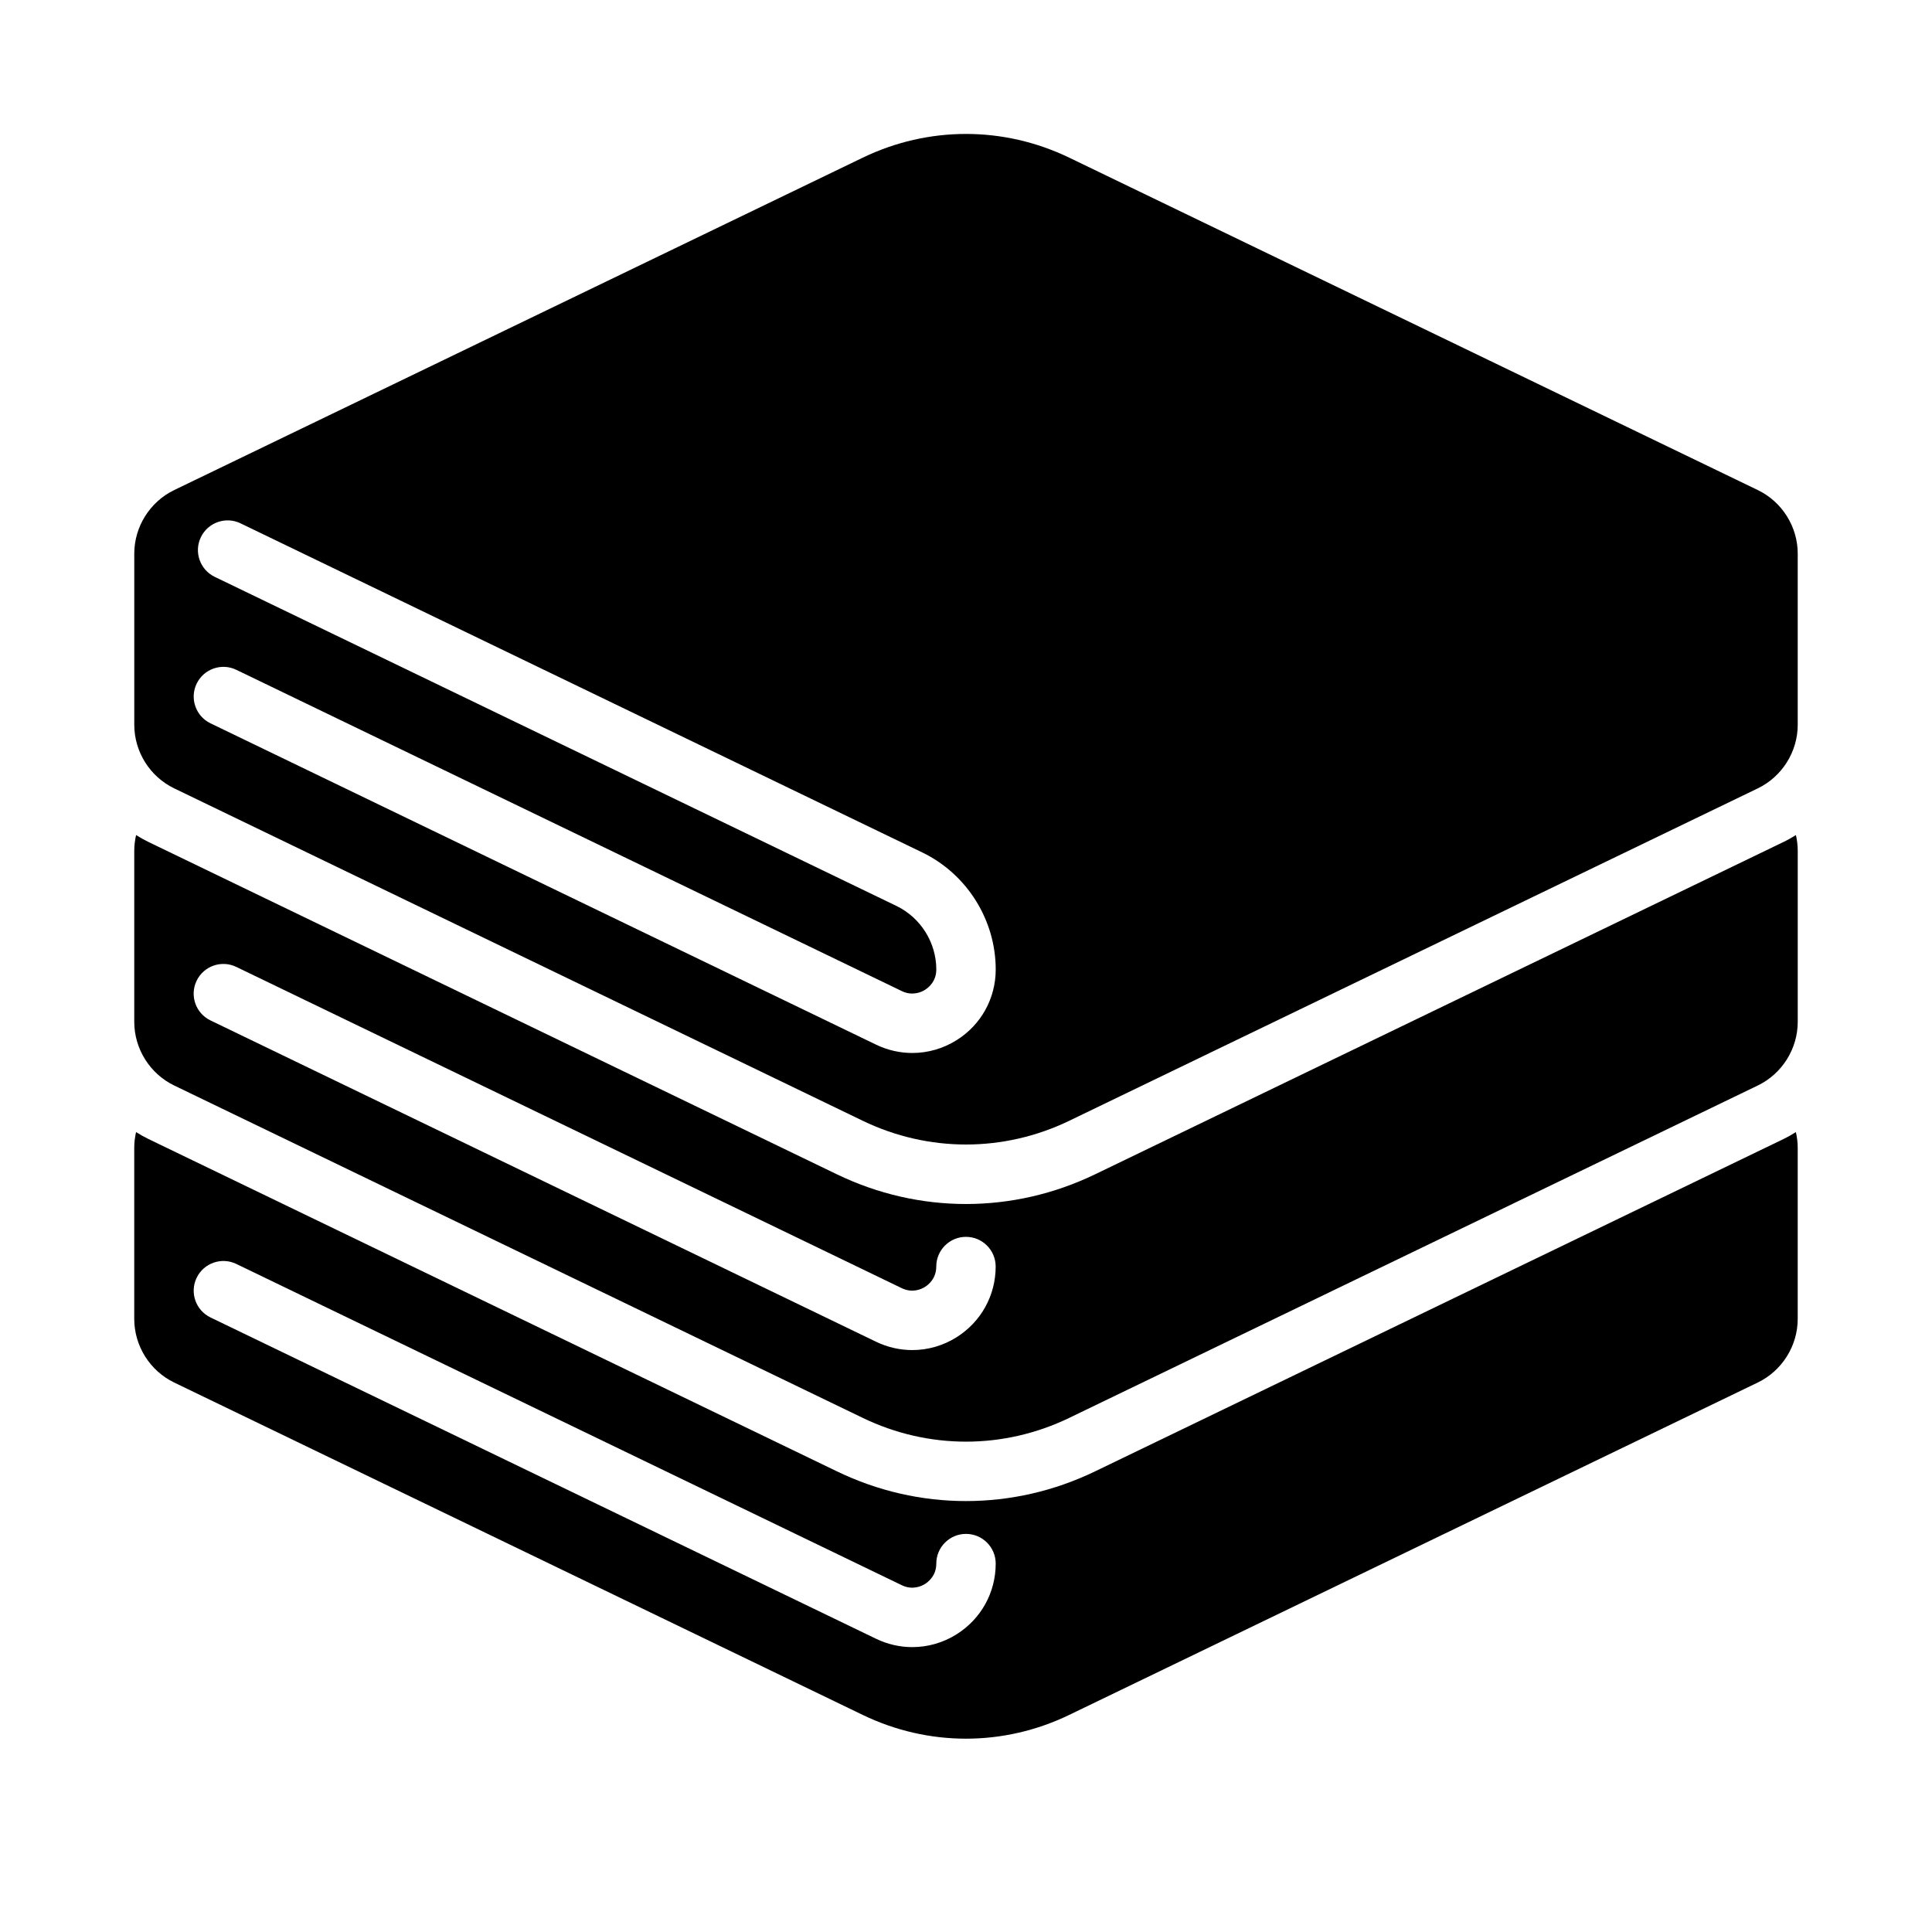
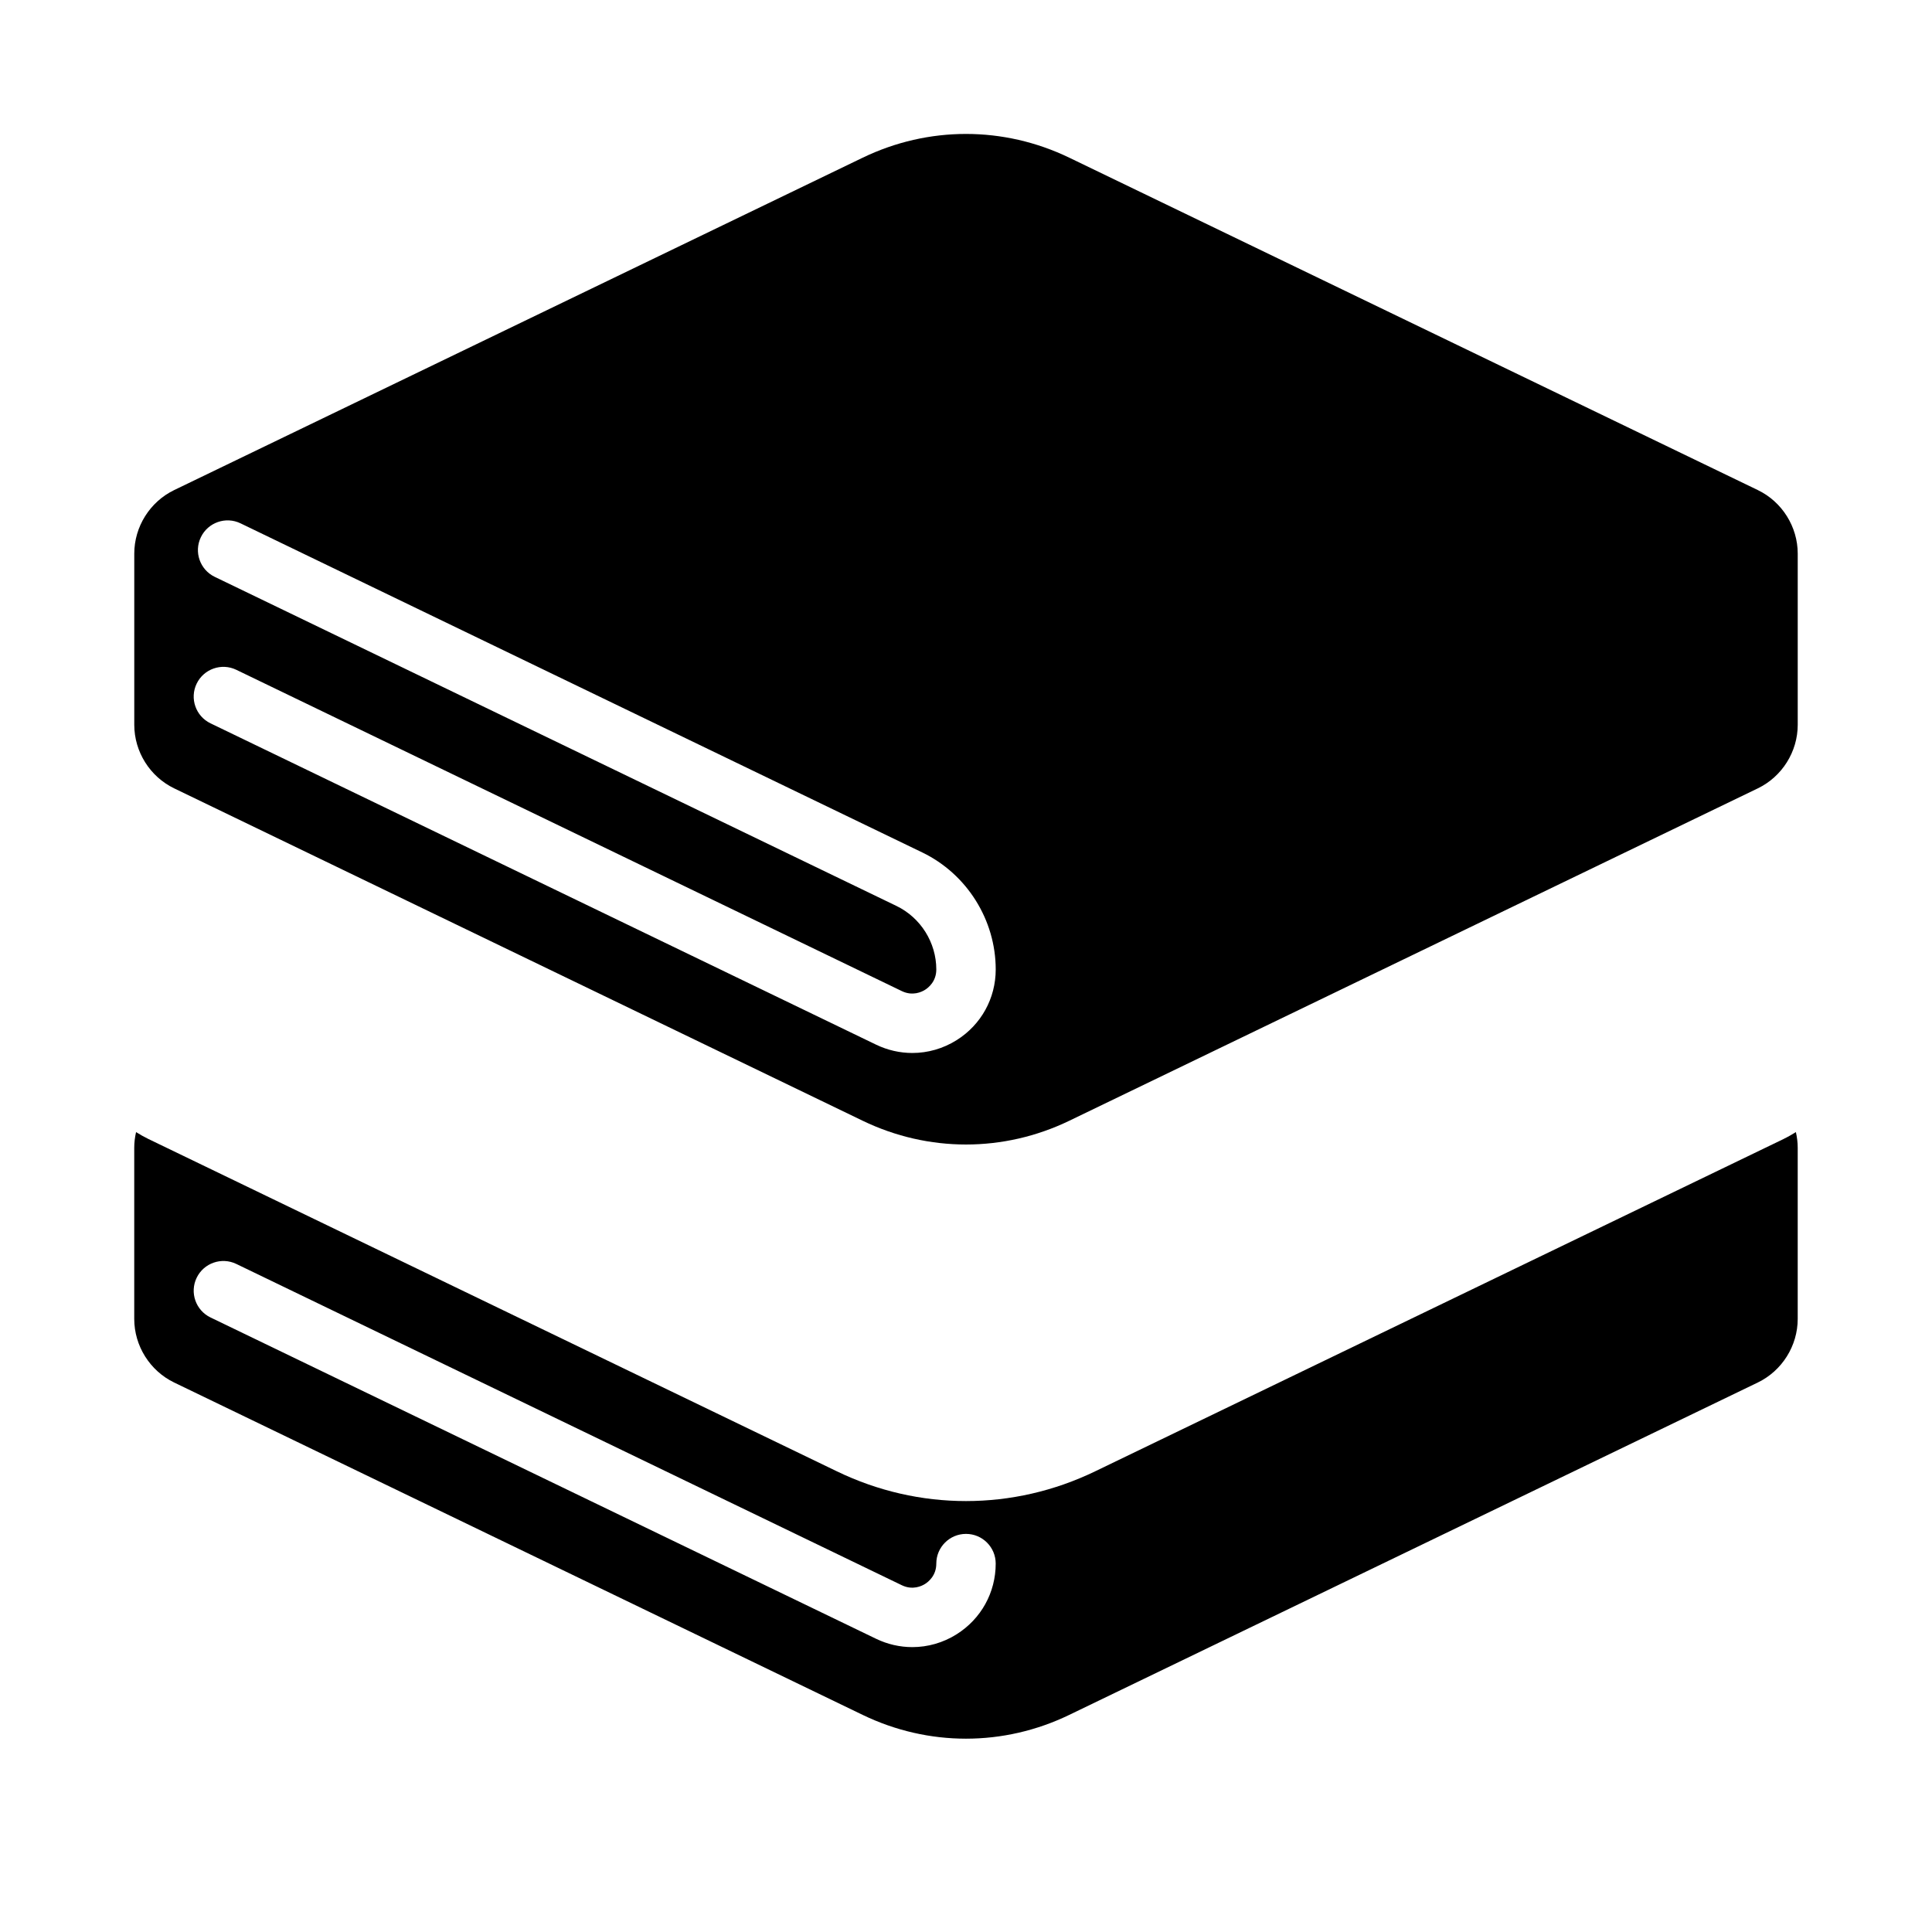
<svg xmlns="http://www.w3.org/2000/svg" fill="#000000" width="800px" height="800px" version="1.1" viewBox="144 144 512 512">
  <g>
-     <path d="m616.69 367.11-182.47 88.09c-10.875 5.25-22.547 7.875-34.223 7.875-11.676 0-23.348-2.625-34.223-7.875l-182.47-88.09c-1.121-0.543-2.195-1.16-3.238-1.812-0.309 1.355-0.484 2.75-0.484 4.156v45.363c0 7.129 4.148 13.742 10.57 16.844l182.47 88.086c17.402 8.406 37.355 8.406 54.75 0l182.48-88.09c6.418-3.102 10.566-9.715 10.566-16.844v-45.363c0-1.406-0.176-2.797-0.484-4.152-1.043 0.652-2.117 1.27-3.238 1.812zm-219.18 131.27c-3.598 2.258-7.66 3.402-11.742 3.402-3.273 0-6.559-0.734-9.625-2.215l-176.37-85.148c-3.914-1.891-5.559-6.598-3.668-10.512 1.891-3.918 6.602-5.555 10.512-3.668l176.37 85.145c2.863 1.379 5.258 0.223 6.152-0.344 0.895-0.562 2.981-2.215 2.981-5.391 0-4.348 3.523-7.871 7.871-7.871s7.871 3.523 7.871 7.871c0 7.656-3.871 14.656-10.355 18.727z" />
    <path d="m616.7 445.83-182.48 88.09c-10.871 5.254-22.547 7.879-34.219 7.879-11.676 0-23.348-2.625-34.223-7.883l-182.48-88.086c-1.121-0.543-2.191-1.16-3.238-1.812-0.309 1.355-0.484 2.746-0.484 4.152v45.363c0 7.129 4.148 13.742 10.57 16.844l182.47 88.086c17.402 8.406 37.355 8.406 54.75 0l182.48-88.09c6.418-3.102 10.566-9.715 10.566-16.844v-45.363c0-1.402-0.176-2.793-0.484-4.152-1.043 0.652-2.113 1.27-3.234 1.812zm-219.18 131.27c-3.598 2.258-7.66 3.402-11.742 3.402-3.273 0-6.559-0.734-9.625-2.215l-176.37-85.148c-3.914-1.891-5.559-6.598-3.668-10.512 1.891-3.918 6.602-5.555 10.512-3.668l176.37 85.145c2.863 1.379 5.258 0.223 6.152-0.344 0.895-0.562 2.981-2.215 2.981-5.391 0-4.348 3.523-7.871 7.871-7.871s7.871 3.523 7.871 7.871c0 7.656-3.871 14.656-10.355 18.727z" />
    <path d="m609.85 273.88-182.47-88.086c-17.402-8.398-37.359-8.398-54.758 0l-182.47 88.086c-6.418 3.102-10.566 9.707-10.566 16.836v45.367c0 7.129 4.148 13.738 10.566 16.836l182.47 88.09c17.402 8.398 37.359 8.398 54.758 0l182.47-88.09c6.418-3.102 10.566-9.711 10.566-16.836v-45.367c0-7.129-4.148-13.738-10.566-16.836zm-212.33 145.77c-3.598 2.258-7.66 3.402-11.742 3.402-3.273 0-6.559-0.734-9.625-2.215l-176.37-85.148c-3.914-1.891-5.559-6.598-3.668-10.512 1.891-3.914 6.602-5.559 10.512-3.668l176.37 85.145c2.863 1.379 5.258 0.223 6.152-0.344 0.895-0.562 2.981-2.215 2.981-5.391 0-7.129-4.148-13.738-10.566-16.836l-180.66-87.211c-3.914-1.891-5.559-6.598-3.668-10.512 1.887-3.914 6.598-5.559 10.512-3.668l180.66 87.215c11.828 5.711 19.469 17.883 19.469 31.016 0 7.656-3.871 14.656-10.355 18.727z" />
  </g>
</svg>